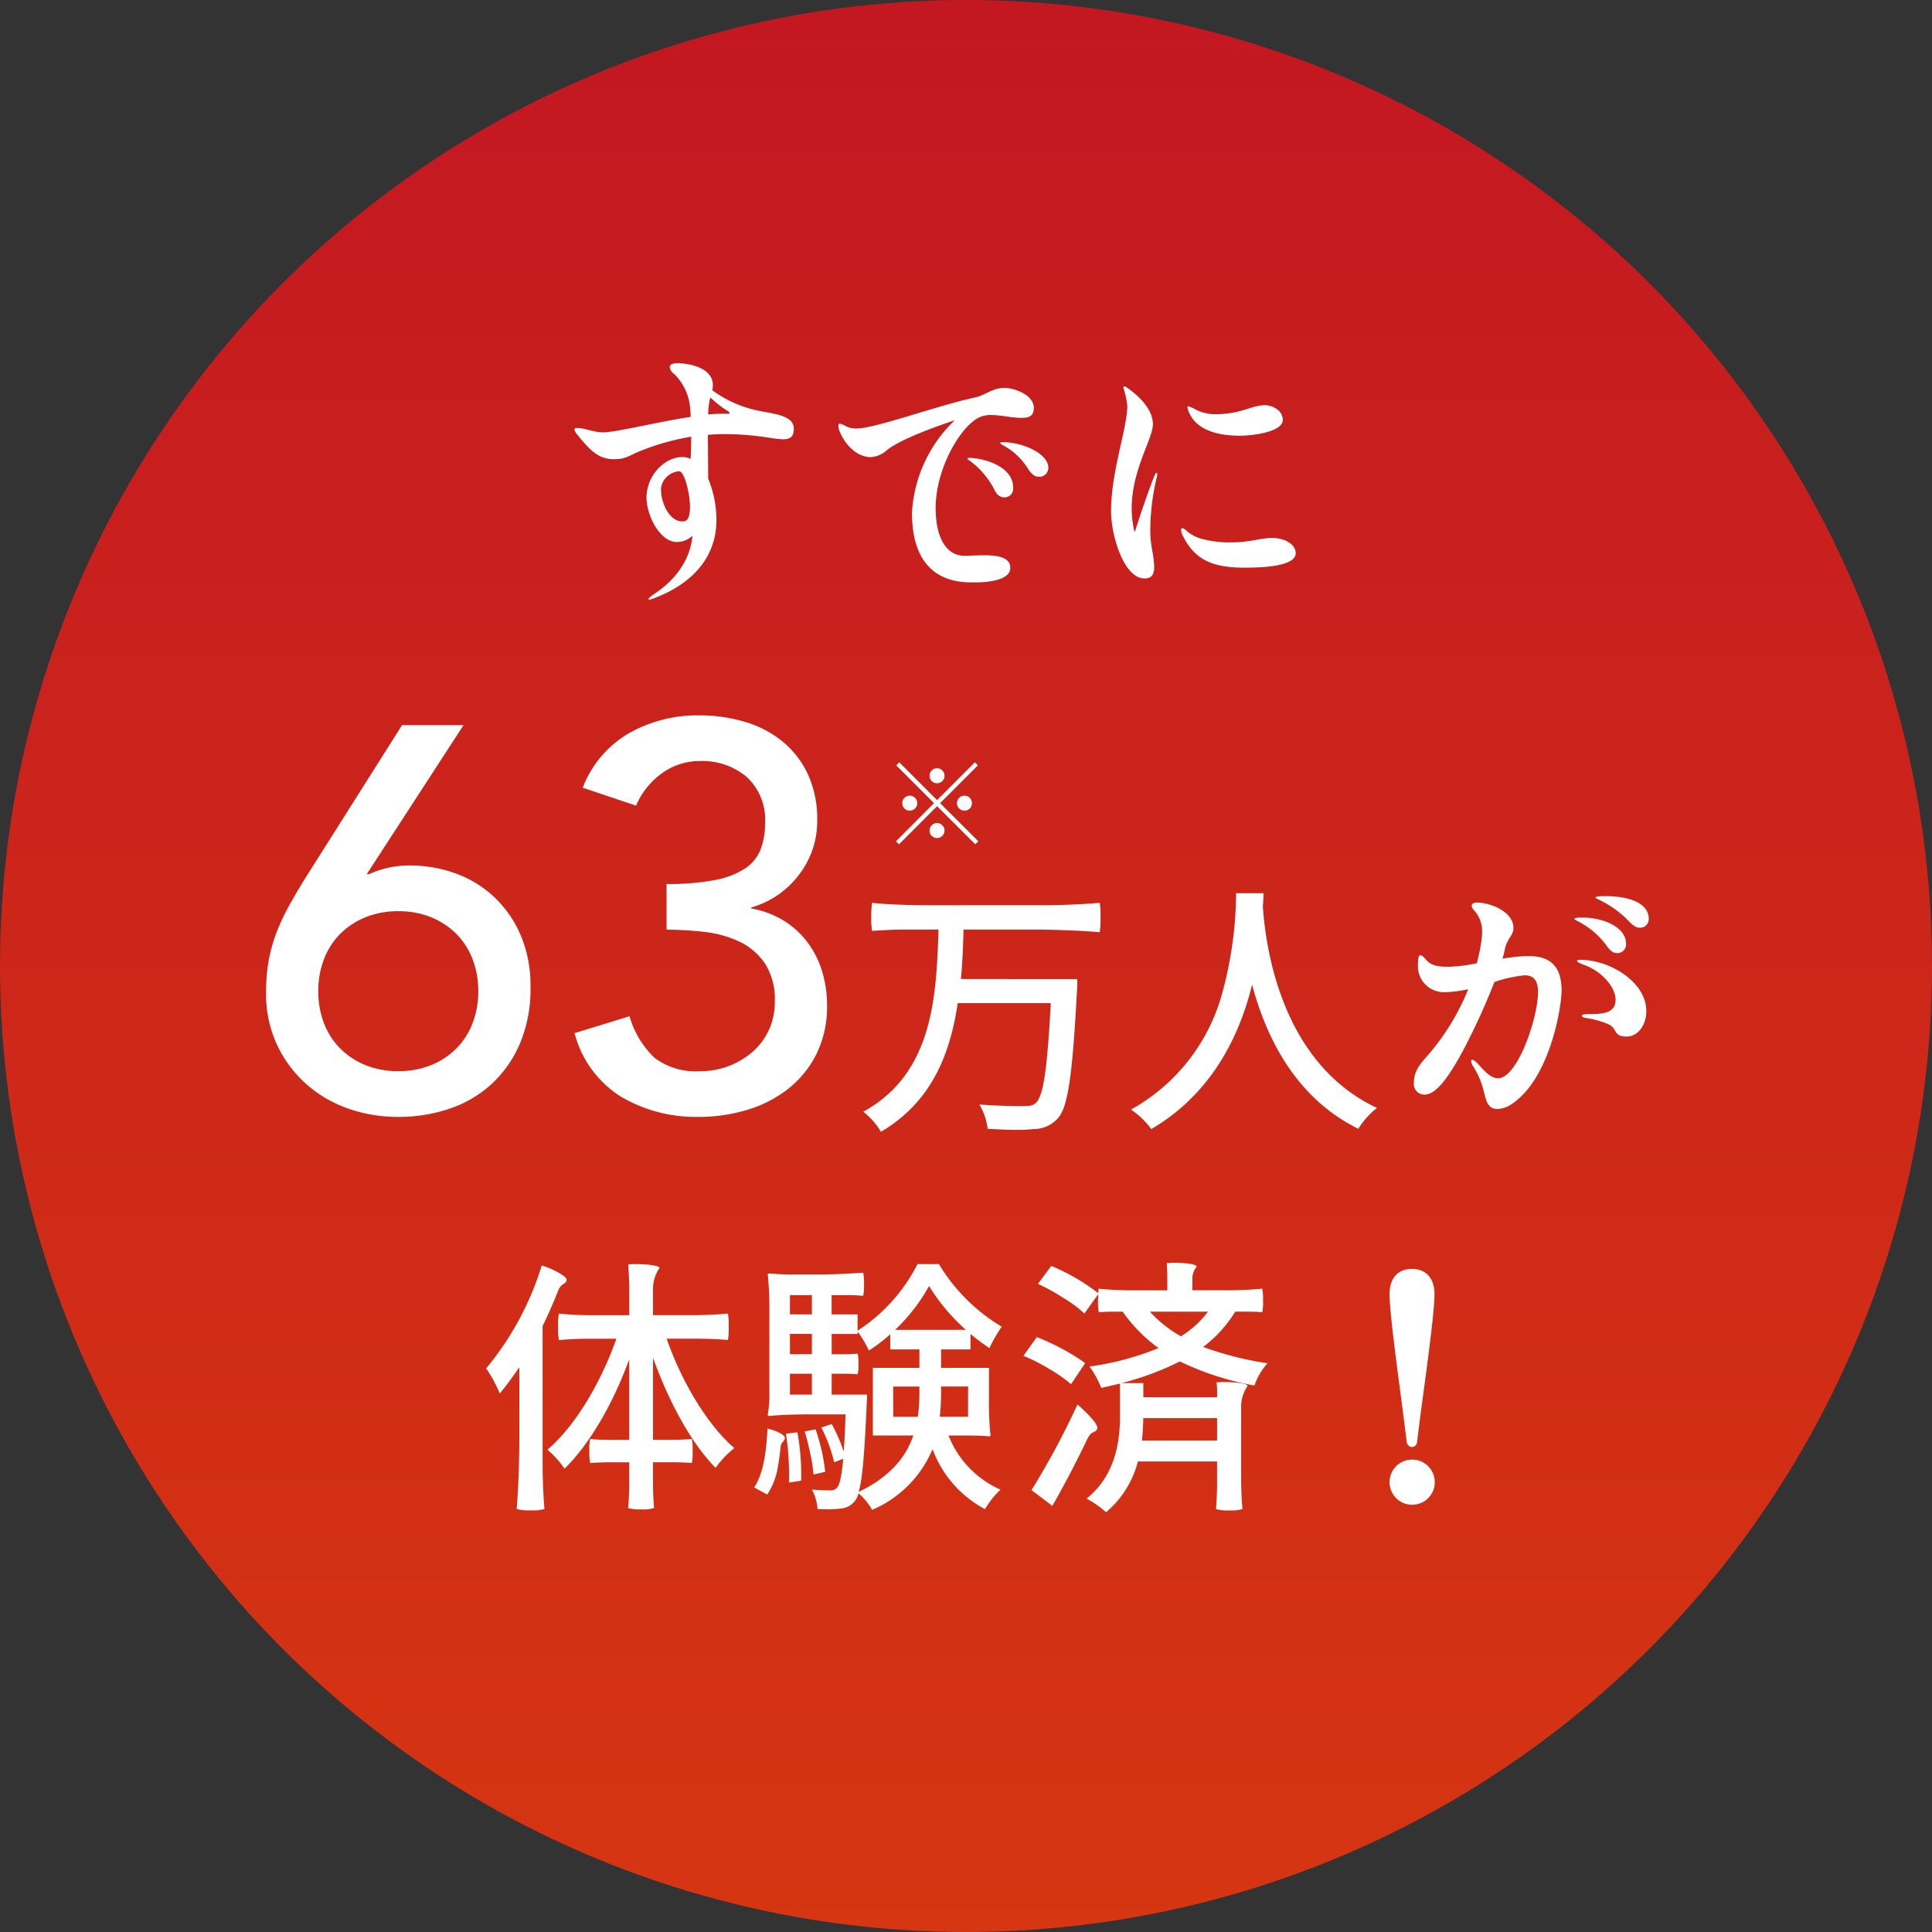
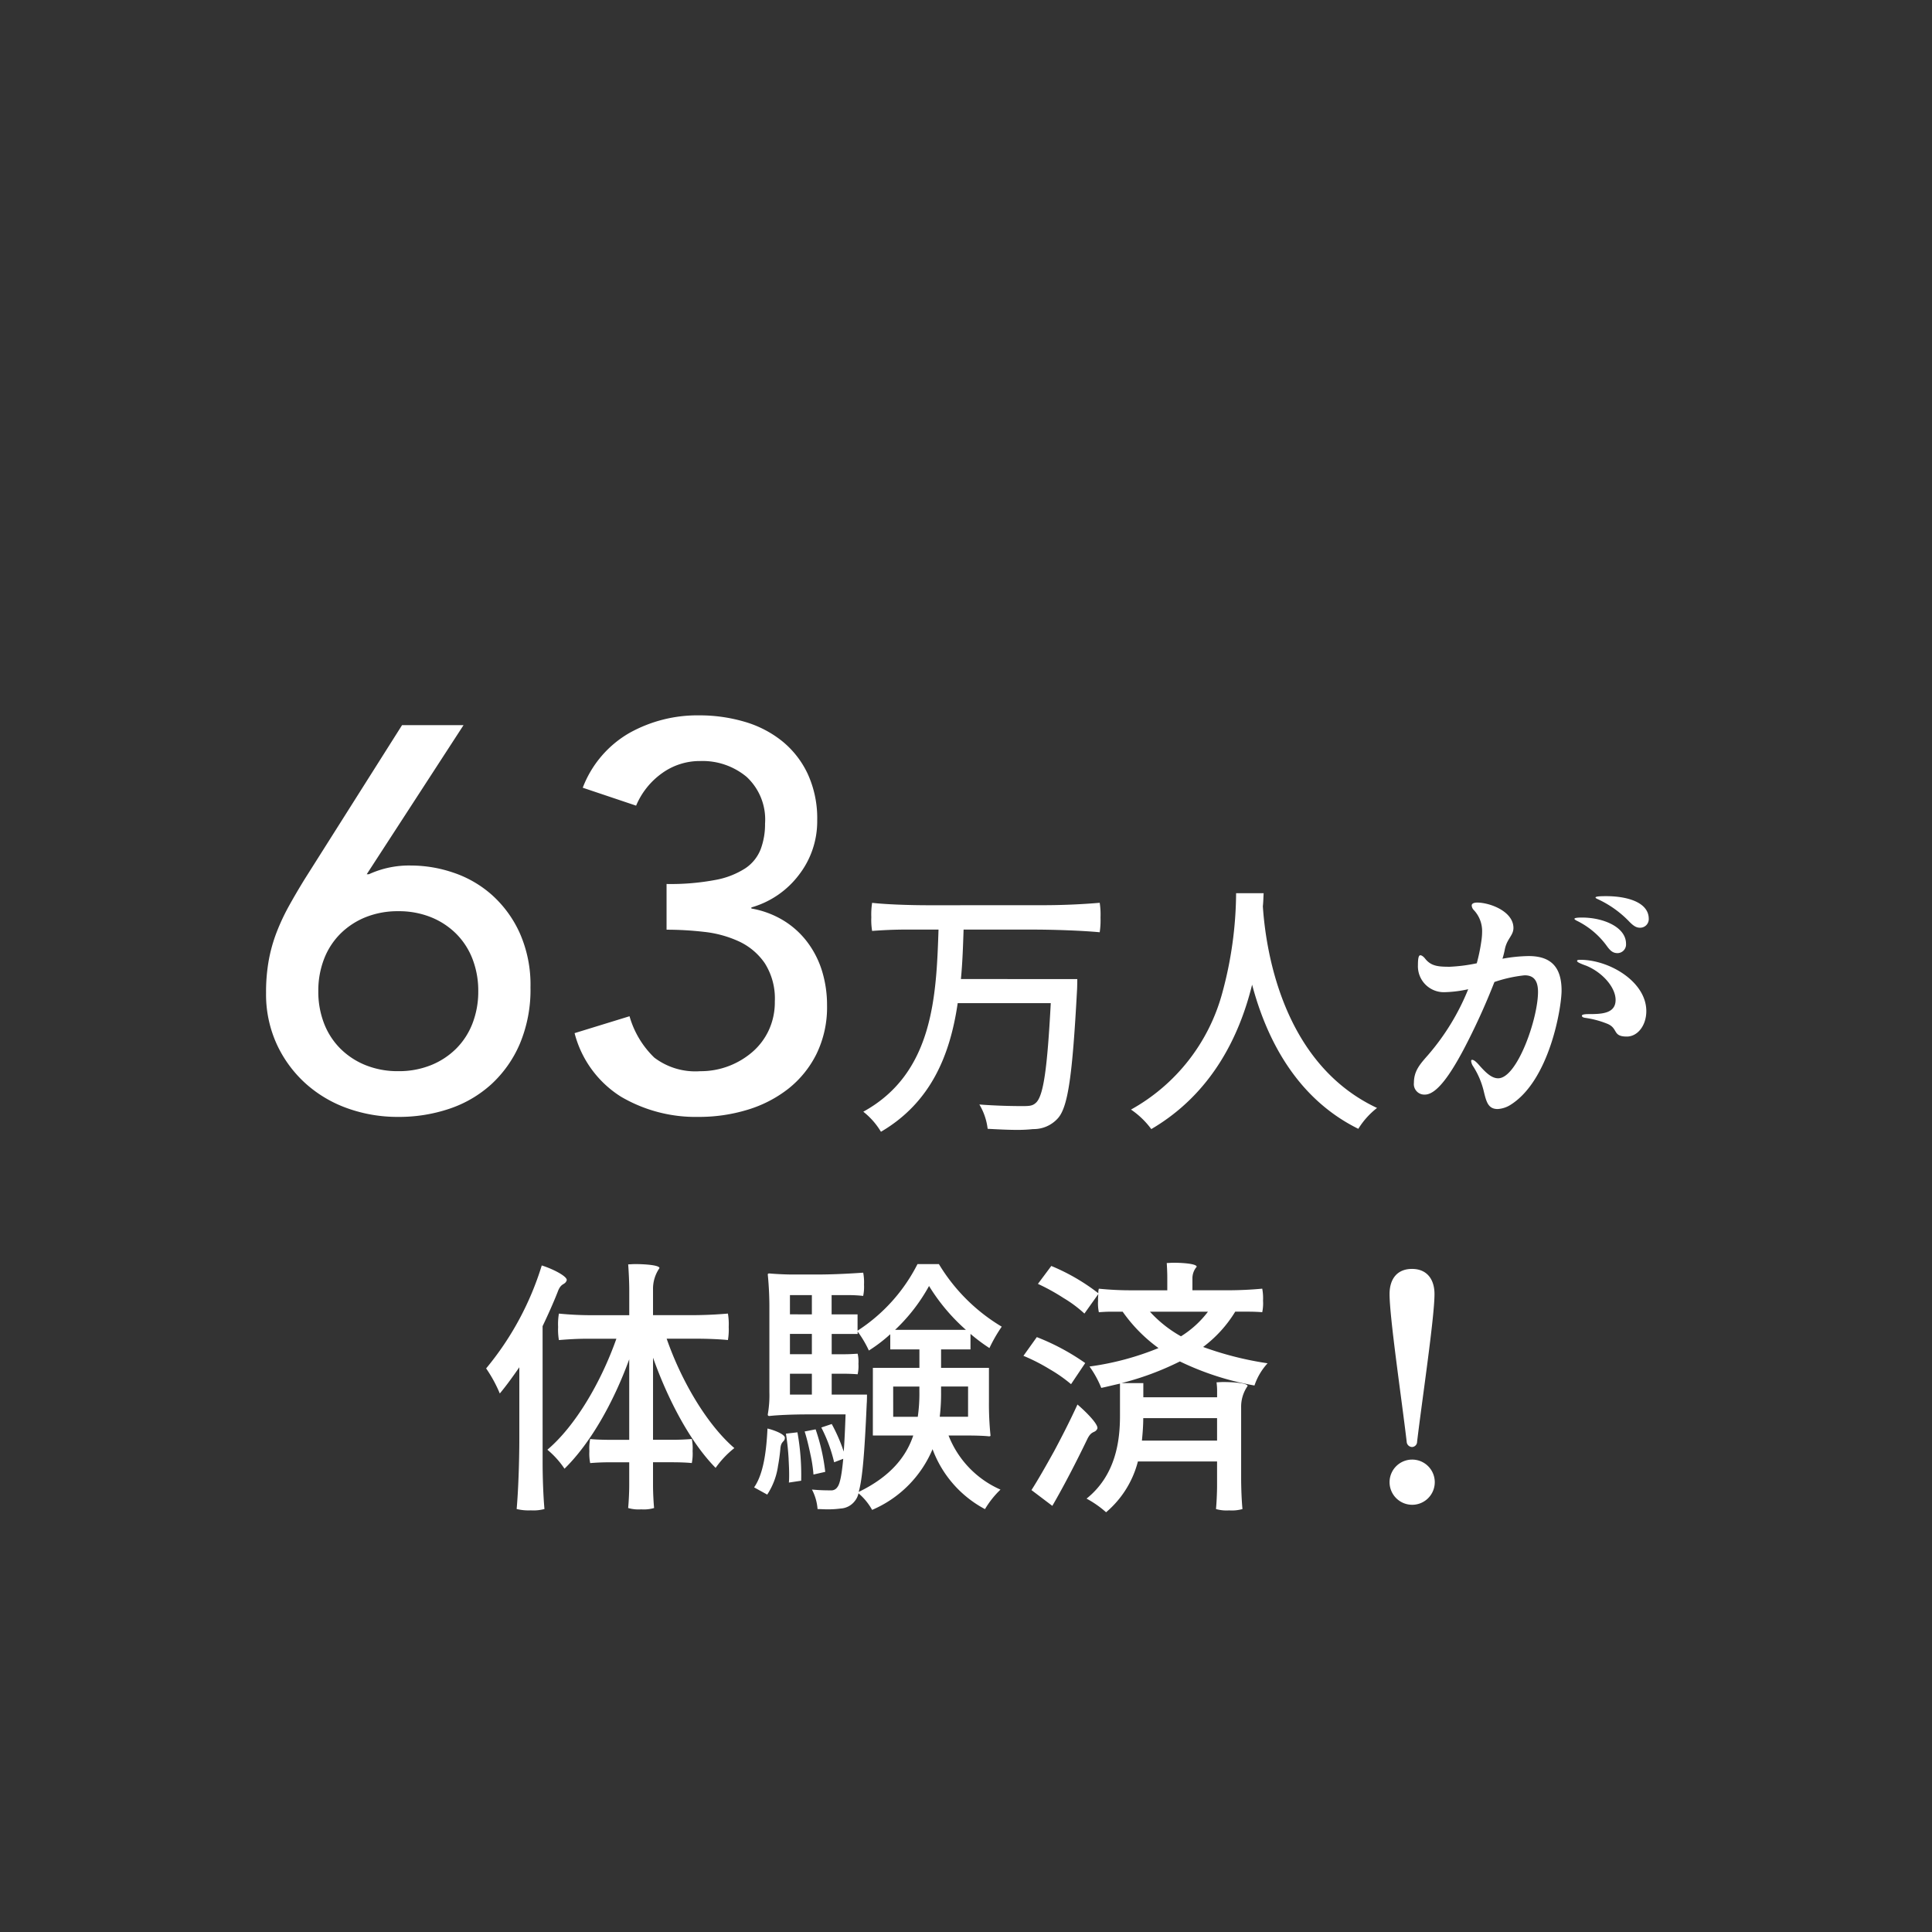
<svg xmlns="http://www.w3.org/2000/svg" width="209.5" height="209.5" viewBox="0 0 209.5 209.5">
  <rect x="0" y="0" width="209.5" height="209.5" fill="#333333" stroke="none" />
  <defs>
    <linearGradient id="linear-gradient" x1="0.5" x2="0.5" y2="1" gradientUnits="objectBoundingBox">
      <stop offset="0" stop-color="#c31722" />
      <stop offset="1" stop-color="#d63611" />
    </linearGradient>
  </defs>
  <g id="グループ_62" data-name="グループ 62" transform="translate(-320 -15272.254)">
    <g id="グループ_47" data-name="グループ 47" transform="translate(6 -31)">
-       <circle id="楕円形_11" data-name="楕円形 11" cx="104.75" cy="104.75" r="104.75" transform="translate(314 15303.254)" fill="url(#linear-gradient)" />
      <path id="パス_32" data-name="パス 32" d="M-63.324-25.606h.236a10.446,10.446,0,0,1,4.6-.944,14.306,14.306,0,0,1,4.543.767,12.077,12.077,0,0,1,4.16,2.39,12.4,12.4,0,0,1,3.038,4.13,13.808,13.808,0,0,1,1.18,5.93,15.1,15.1,0,0,1-1.151,6.106,12.776,12.776,0,0,1-3.1,4.4A12.818,12.818,0,0,1-54.356-.177,17.073,17.073,0,0,1-59.9.708a16.1,16.1,0,0,1-5.546-.944A13.567,13.567,0,0,1-69.991-2.95a13.16,13.16,0,0,1-3.1-4.248,13.014,13.014,0,0,1-1.15-5.546,19.51,19.51,0,0,1,.295-3.54,16.893,16.893,0,0,1,.855-3.038,23.1,23.1,0,0,1,1.327-2.832q.767-1.387,1.711-2.921l10.561-16.7h6.667Zm-5.251,12.685a9.524,9.524,0,0,0,.619,3.481A7.853,7.853,0,0,0-66.186-6.7a8.211,8.211,0,0,0,2.743,1.8,9.3,9.3,0,0,0,3.54.649,9.3,9.3,0,0,0,3.54-.649,8.211,8.211,0,0,0,2.743-1.8,7.853,7.853,0,0,0,1.77-2.743,9.524,9.524,0,0,0,.62-3.481,9.524,9.524,0,0,0-.62-3.481,7.853,7.853,0,0,0-1.77-2.743,8.211,8.211,0,0,0-2.743-1.8,9.3,9.3,0,0,0-3.54-.649,9.3,9.3,0,0,0-3.54.649,8.211,8.211,0,0,0-2.743,1.8,7.853,7.853,0,0,0-1.77,2.743A9.524,9.524,0,0,0-68.575-12.921Zm33.748,2.714a10.056,10.056,0,0,0,2.684,4.484,7.363,7.363,0,0,0,4.986,1.475,8.493,8.493,0,0,0,3.1-.561,8.644,8.644,0,0,0,2.566-1.534,7.035,7.035,0,0,0,1.77-2.36,7.218,7.218,0,0,0,.649-3.1,7.134,7.134,0,0,0-1.092-4.16,6.932,6.932,0,0,0-2.8-2.36,12.157,12.157,0,0,0-3.776-1.033,35.835,35.835,0,0,0-4.071-.236v-4.956a26.107,26.107,0,0,0,5.31-.442,8.934,8.934,0,0,0,3.245-1.268,4.412,4.412,0,0,0,1.652-2.065,7.738,7.738,0,0,0,.472-2.773,6.3,6.3,0,0,0-2.006-5.074,7.458,7.458,0,0,0-5.015-1.711,6.987,6.987,0,0,0-4.16,1.328,8.236,8.236,0,0,0-2.8,3.51L-39.9-34.987a11.621,11.621,0,0,1,5.045-5.93,15.137,15.137,0,0,1,7.581-1.917,17.325,17.325,0,0,1,4.867.678,11.737,11.737,0,0,1,4.1,2.095,10.072,10.072,0,0,1,2.8,3.569,11.551,11.551,0,0,1,1.032,5.045,9.485,9.485,0,0,1-1.976,5.9,9.829,9.829,0,0,1-5.163,3.54v.118a9.981,9.981,0,0,1,3.481,1.3,9.314,9.314,0,0,1,2.6,2.36,10.154,10.154,0,0,1,1.593,3.156,12.57,12.57,0,0,1,.531,3.687,11.538,11.538,0,0,1-1.15,5.28,11.1,11.1,0,0,1-3.068,3.776A13.476,13.476,0,0,1-22.053-.059a17.954,17.954,0,0,1-5.281.767,15.99,15.99,0,0,1-8.407-2.183,11.523,11.523,0,0,1-5.044-6.9ZM-2.373-22.243c-2.088,0-4.611-.087-6.148-.261a8.215,8.215,0,0,0-.087,1.566,7.1,7.1,0,0,0,.087,1.479c1.189-.087,2.378-.145,3.6-.145h3.6C-1.561-12.383-1.88-4.031-9.478.145A7.958,7.958,0,0,1-7.564,2.32C-2.112-.87-.053-6.061.759-11.629H10.851C10.474-4.582,10.068-1.537,9.227-.812c-.377.348-.754.348-1.566.348-.87,0-2.726-.029-4.553-.174A6.65,6.65,0,0,1,4.007,2c1.1.058,2.175.116,3.1.116A15.688,15.688,0,0,0,8.937,2.03a3.515,3.515,0,0,0,2.7-1.189c1.1-1.247,1.566-4.727,2.059-13.833.029-.377.029-1.247.029-1.247H1.107c.174-1.8.232-3.6.29-5.365H8.792c2.494,0,5.539.116,7.366.29a8.827,8.827,0,0,0,.087-1.595,8.387,8.387,0,0,0-.087-1.6q-3.089.261-6.177.261ZM29.44-12.7A20.6,20.6,0,0,1,19.551-.087a9.073,9.073,0,0,1,2.2,2.117c6.583-3.857,9.57-10.121,10.933-15.66C34.167-8.033,37.328-1.392,44.2,2a8.593,8.593,0,0,1,2.03-2.262C35.588-5.249,34.109-18.27,33.848-22.127c.058-.522.058-1.015.087-1.421H30.948A41.923,41.923,0,0,1,29.44-12.7ZM70.214-22.881a11.3,11.3,0,0,1,3.277,2.32c.522.551.841.754,1.247.754a.929.929,0,0,0,.957-.957c0-1.856-2.465-2.465-4.611-2.465-.377,0-1.16,0-1.16.145C69.924-23.026,70.011-22.968,70.214-22.881Zm-7.54,6.148a16.872,16.872,0,0,0-2.842.29,9.133,9.133,0,0,0,.261-1.044c.232-1.131.928-1.479.928-2.291,0-1.8-2.552-2.755-3.944-2.755-.058,0-.58,0-.58.319a.781.781,0,0,0,.2.464,3.326,3.326,0,0,1,.928,2.407,6.848,6.848,0,0,1-.087,1.015,19.126,19.126,0,0,1-.493,2.378,17.993,17.993,0,0,1-2.929.377c-1.218,0-2-.058-2.639-.841-.2-.261-.406-.406-.551-.406-.174,0-.261.29-.261,1.073a2.812,2.812,0,0,0,2.958,2.929,13.06,13.06,0,0,0,2.494-.319,25.438,25.438,0,0,1-4.379,7.163c-.87.986-1.508,1.711-1.508,2.987a1.137,1.137,0,0,0,1.189,1.276c1.276,0,2.755-2.175,4.176-4.843a72.375,72.375,0,0,0,3.364-7.366,14.835,14.835,0,0,1,3.277-.725c.841,0,1.45.406,1.45,1.8,0,2.9-2.262,9.367-4.321,9.367-.725,0-1.363-.638-2.059-1.421-.377-.435-.609-.58-.754-.58-.087,0-.116.029-.116.145a1.264,1.264,0,0,0,.232.58,8.785,8.785,0,0,1,1.16,2.784C58.092-.9,58.3-.145,59.31-.145A2.91,2.91,0,0,0,60.673-.58c4.263-2.639,5.568-10.556,5.568-12.412C66.241-15.515,65.11-16.733,62.674-16.733Zm8.381-1.218c.377.522.667.9,1.247.9a.939.939,0,0,0,.928-1.015c0-1.827-2.494-2.842-4.756-2.842-.232,0-.841,0-.841.145,0,.029.087.116.261.2A8.794,8.794,0,0,1,71.055-17.951Zm-2.784,1.624c-.232,0-.348.029-.348.116s.087.145.261.232a7.406,7.406,0,0,0,.725.29c1.769.725,3.19,2.349,3.19,3.712,0,1.508-1.566,1.537-2.929,1.537-.464,0-.725.058-.725.174s.116.2.348.232a10.177,10.177,0,0,1,2.32.609c1.334.493.58,1.421,2.2,1.421,1.189,0,2.117-1.218,2.117-2.755C75.434-13.949,71.432-16.327,68.271-16.327ZM-32.277,26.819c1.682,4.727,4.118,9.251,6.786,11.948a10.228,10.228,0,0,1,2.03-2.146C-26.39,34.1-29.174,29.429-30.8,24.76h3.335c1.1,0,2.494.058,3.306.145a6.594,6.594,0,0,0,.087-1.421,6.749,6.749,0,0,0-.087-1.45c-1.334.116-2.668.174-4.06.174h-4.06V19.424a3.931,3.931,0,0,1,.7-2.32c0-.319-1.537-.435-2.639-.435-.29,0-.551.029-.754.029.058.783.116,1.914.116,2.813v2.7h-3.828a36.043,36.043,0,0,1-3.8-.174,6.749,6.749,0,0,0-.087,1.45,6.594,6.594,0,0,0,.087,1.421c1.015-.087,2.03-.145,3.1-.145h3.132c-1.682,4.756-4.466,9.483-7.482,12.035a9.709,9.709,0,0,1,1.856,2.059c2.784-2.726,5.278-7.1,7.018-11.861v8.729h-2.117c-.725,0-1.6-.029-2.117-.087a5.125,5.125,0,0,0-.087,1.305,5.292,5.292,0,0,0,.087,1.305c.7-.058,1.392-.087,2.117-.087h2.117v2.494c0,.841-.058,1.856-.116,2.465a4.044,4.044,0,0,0,1.421.145,3.952,3.952,0,0,0,1.392-.145c-.058-.609-.116-1.624-.116-2.465V38.158h2.117c.7,0,1.566.029,2.088.087a5.292,5.292,0,0,0,.087-1.305,5.124,5.124,0,0,0-.087-1.305q-1.044.087-2.088.087h-2.117ZM-44.254,23.4c.58-1.218,1.131-2.436,1.624-3.683.377-1.073.783-.725.986-1.276.145-.406-1.479-1.247-2.7-1.624a32.342,32.342,0,0,1-6.032,11.165A14.759,14.759,0,0,1-48.894,30.7c.725-.87,1.392-1.8,2.117-2.842v7.685c0,2.581-.116,5.771-.29,7.685a5.376,5.376,0,0,0,1.537.145,4.616,4.616,0,0,0,1.479-.145c-.116-1.218-.2-3.306-.2-4.959Zm24.592-1.8v8.932a11.805,11.805,0,0,1-.174,2.436c0,.058,0,.174.174.174,1.015-.116,2.726-.174,4.118-.174H-11.4c-.058,1.653-.116,2.958-.2,4.031a17.955,17.955,0,0,0-1.3-2.987l-1.131.377a16.3,16.3,0,0,1,1.392,3.77l.986-.377c-.174,1.885-.377,2.755-.638,3.074a.776.776,0,0,1-.725.348,20.223,20.223,0,0,1-2.03-.087,5.4,5.4,0,0,1,.609,2.117c.348,0,.7.029,1.015.029a10.386,10.386,0,0,0,1.479-.087,2.084,2.084,0,0,0,1.566-.841,1.927,1.927,0,0,0,.377-.812,6.514,6.514,0,0,1,1.479,1.8,12.373,12.373,0,0,0,6.554-6.583,12.121,12.121,0,0,0,5.684,6.5,10.013,10.013,0,0,1,1.682-2.117A10.623,10.623,0,0,1-.232,35.258h2.2c.725,0,1.653.029,2.175.087.058,0,.174,0,.174-.087A33.924,33.924,0,0,1,4.147,31.6V27.921H-1.044v-2h3.19V24.238A18.949,18.949,0,0,0,4.2,25.775a16.182,16.182,0,0,1,1.334-2.32,19.79,19.79,0,0,1-6.815-6.786H-3.6a18.594,18.594,0,0,1-6.5,7.221V22.121h-2.813V20.033h1.711a14.242,14.242,0,0,1,1.711.087A4.725,4.725,0,0,0-9.4,18.9a5.638,5.638,0,0,0-.087-1.3c-1.682.116-3.364.2-5.075.2H-17.11c-.87,0-1.914-.058-2.552-.116-.058,0-.174,0-.174.116A36.044,36.044,0,0,1-19.662,21.6Zm13.63,2.2a19.328,19.328,0,0,0,3.683-4.756,20.906,20.906,0,0,0,4,4.756Zm-11.4-1.682V20.033h2.378v2.088Zm8.99,13.137H-4.06c-.754,2.262-2.436,4.437-5.916,6.119.406-1.421.638-4.234.87-9.57.029-.29.029-.986.029-.986h-3.828V28.559h1.421c.464,0,1.044.029,1.392.058a3.9,3.9,0,0,0,.087-1.131,3.778,3.778,0,0,0-.087-1.1c-.464.029-.928.058-1.392.058h-1.421v-2.2h2.813v-.261a11.621,11.621,0,0,1,1.218,2.059,16.379,16.379,0,0,0,2.32-1.769V25.92h3.161v2H-8.439Zm-8.99-8.816v-2.2h2.378v2.2Zm2.378,2.117v2.262h-2.378V28.559Zm8.816,1.392h2.842V30.5a17.435,17.435,0,0,1-.174,2.726H-6.235Zm8.12,3.277H-1.189a21.015,21.015,0,0,0,.145-2.7v-.58H1.885Zm-20.619,5.394c.116-.609.2-1.218.261-1.856.058-.957.464-.754.493-1.247.029-.377-1.131-.841-1.885-1.015-.116,2.465-.435,4.93-1.45,6.38l1.421.783A7.6,7.6,0,0,0-18.734,38.622Zm3.509-1.392a15.465,15.465,0,0,1,.348,2.262l1.276-.29a21.622,21.622,0,0,0-1.044-4.611l-1.189.232C-15.6,35.548-15.4,36.418-15.225,37.23Zm-2.349.58c.029.58.058,1.131.058,1.653,0,.319,0,.609-.029.9l1.334-.2a26.147,26.147,0,0,0-.406-5.249l-1.247.145A26.756,26.756,0,0,1-17.574,37.81Zm50.518-7.975a6.706,6.706,0,0,1,1.421-2.407,35.65,35.65,0,0,1-6.989-1.769,13.694,13.694,0,0,0,3.48-3.828h1.479c.522,0,1.1.029,1.45.058a4.7,4.7,0,0,0,.087-1.247,5.638,5.638,0,0,0-.087-1.305c-1.247.116-2.494.174-3.77.174h-3.8V18.235a1.914,1.914,0,0,1,.464-1.276c0-.319-1.45-.435-2.523-.435-.261,0-.522.029-.725.029.029.464.058,1.044.058,1.537v1.421H19.778a34.686,34.686,0,0,1-3.712-.174,1.435,1.435,0,0,0-.058.493,22.064,22.064,0,0,0-5.1-2.958l-1.45,1.943a22.15,22.15,0,0,1,2.784,1.537A13.446,13.446,0,0,1,14.5,22.034l1.508-2.117a5.824,5.824,0,0,0-.029.725,4.7,4.7,0,0,0,.087,1.247c.406-.029.812-.058,1.276-.058h1.305a16.757,16.757,0,0,0,3.886,3.944,30.4,30.4,0,0,1-7.482,2,10.79,10.79,0,0,1,1.276,2.32c.7-.145,1.363-.319,2.03-.464v3.48c0,2.61-.406,6.409-3.625,8.99a11.047,11.047,0,0,1,2.117,1.479,10.7,10.7,0,0,0,3.451-5.51h8.584v2.581c0,.9-.058,1.943-.116,2.581a4.167,4.167,0,0,0,1.421.145,4.262,4.262,0,0,0,1.45-.145c-.087-.841-.145-2.262-.145-3.393V32.213a3.931,3.931,0,0,1,.7-2.32c0-.319-1.537-.435-2.639-.435-.29,0-.522.029-.725.029.029.29.058.58.058.87v.754h-8V29.574H18.531a31.353,31.353,0,0,0,6.322-2.349A30.8,30.8,0,0,0,32.944,29.835Zm-5.046-8A10.814,10.814,0,0,1,24.969,24.5a13.378,13.378,0,0,1-3.364-2.668ZM14.587,27.4a24.735,24.735,0,0,0-5.249-2.813l-1.45,2.03a20.2,20.2,0,0,1,2.842,1.45,15.75,15.75,0,0,1,2.32,1.624Zm1.305,7.134c.2-.406-1.131-1.769-2.146-2.639-.754,1.653-1.653,3.422-2.523,5.046-.9,1.624-1.74,3.1-2.465,4.234l2.262,1.711c1.247-2.146,2.581-4.727,3.77-7.192C15.283,34.649,15.631,35.055,15.892,34.533Zm12.992-1.16v2.436H20.735c.087-.87.145-1.682.145-2.436Zm21.141,3.132a.576.576,0,0,0,.551-.58c.522-4.408,1.885-13.456,1.885-16.008,0-1.624-.841-2.726-2.436-2.726-1.624,0-2.436,1.1-2.436,2.726,0,2.552,1.334,11.542,1.856,16.008A.6.6,0,0,0,50.025,36.505Zm0,6.264a2.451,2.451,0,1,0-2.436-2.436A2.451,2.451,0,0,0,50.025,42.769Z" transform="translate(417.091 15423.659)" fill="#fff" />
-       <path id="パス_31" data-name="パス 31" d="M-20.664-18.48a12.7,12.7,0,0,1-4.592-2.128,3.826,3.826,0,0,0,.056-.532c0-2.24-3.416-2.408-3.808-2.408-.588,0-.868.168-.868.448a1.013,1.013,0,0,0,.448.7,5.8,5.8,0,0,1,1.764,3.752,9.1,9.1,0,0,1,.056.924c-3.64.56-8.12,1.68-9.492,1.68-1.008,0-2.016-.476-2.856-.476q-.252,0-.252.168c0,.14.14.364.42.7,1.176,1.428,2.128,2.52,3.808,2.52,1.4,0,1.6-.364,2.94-.9a26.268,26.268,0,0,1,5.488-1.54c0,.868-.028,1.708-.056,2.408a2.029,2.029,0,0,0-.924-.2c-1.82,0-3.752,1.848-3.864,4.228v.168c0,1.9,1.428,4.816,3.3,4.816a2.552,2.552,0,0,0,1.68-.672c-.112,1.344-.756,4.06-4.172,6.328-.392.252-.588.448-.588.532,0,.028.028.056.084.056a2.328,2.328,0,0,0,.7-.224c1.2-.476,6.58-2.576,6.58-8.428a11.939,11.939,0,0,0-.9-4.48v-.616c0-1.288-.028-3.024-.028-4.116.644-.056,1.26-.084,1.9-.084a32.29,32.29,0,0,1,4.564.364,13.736,13.736,0,0,0,1.652.2c.7,0,1.2-.168,1.2-1.148C-16.408-18-18.928-18.06-20.664-18.48Zm-2.968.42h-.644a13.363,13.363,0,0,0-1.428.084,7.712,7.712,0,0,1,.224-1.848,15.083,15.083,0,0,0,1.316,1.092c.392.28.784.448.784.616C-23.38-18.06-23.464-18.06-23.632-18.06ZM-28.5-6.384c-1.4,0-2.324-1.96-2.324-3.472v-.168a2.152,2.152,0,0,1,1.876-1.792.415.415,0,0,1,.2.028c.476.168,1.064,2.324,1.064,3.864C-27.692-6.608-28.056-6.384-28.5-6.384Zm24.892-.924C-3.612-.14,1.036.224,2.828.224h.5c1.624,0,3.724-.336,3.724-1.568,0-1.176-1.428-1.372-2.828-1.372-.812,0-1.6.056-2.128.056-1.96,0-3.136-1.9-3.136-5.18,0-4.228,2.6-8.652,4.564-9.744a2.837,2.837,0,0,1,1.484-.336c1.036,0,2.212.308,3.276.308.98,0,1.316-.336,1.316-1.092,0-1.4-2.1-2.156-3.164-2.156-1.372,0-2.044.784-3.22,1.036-4.06.868-10.808,3.36-12.824,3.36a2.409,2.409,0,0,1-1.176-.252,2.769,2.769,0,0,0-.644-.28c-.112,0-.168.084-.168.224a1.818,1.818,0,0,0,.14.616c.588,1.484,1.9,2.8,3.388,2.8a2.837,2.837,0,0,0,1.736-.756C-4.816-15.344-.644-16.8,1.036-17.36A14.979,14.979,0,0,0-3.612-7.308Zm13.776-3.92a.962.962,0,0,0,1.008-.98c0-1.54-2.8-2.772-4.928-2.772-.2,0-.308.028-.308.084,0,.028.084.112.224.2a7.207,7.207,0,0,1,2.828,2.632C9.352-11.536,9.66-11.228,10.164-11.228ZM5.236-10c.28.588.56,1.008,1.2,1.008a.94.94,0,0,0,.924-1.064c0-2.408-3.416-3.22-4.76-3.22-.14,0-.2.028-.2.084s.084.112.224.2A9.092,9.092,0,0,1,5.236-10ZM21.616-.2c.812,0,1.036-.5,1.036-1.232,0-1.288-.42-2.24-.42-3.892a24.856,24.856,0,0,1,.644-5.6,2.912,2.912,0,0,0,.112-.56c0-.14-.028-.168-.084-.168s-.168.14-.28.448c-.9,2.324-1.736,4.9-1.988,5.712-.028.112-.056.2-.084.2s-.056-.056-.084-.168a11.4,11.4,0,0,1-.252-2.352c0-4.144,2.3-7.56,2.3-9.1,0-1.848-1.932-3.388-2.884-4.032a.372.372,0,0,0-.2-.084c-.084,0-.112.056-.112.168a9.962,9.962,0,0,1,.42,1.932c0,2.436-1.764,7.112-1.764,11.452C17.976-4.956,19.32-.2,21.616-.2ZM31.92-15.68c1.484,0,4.676-.42,4.676-1.708,0-1.064-1.148-1.6-1.932-1.6-1.484,0-2.52.98-5.488.98a4.863,4.863,0,0,1-1.848-.42,7.039,7.039,0,0,0-.952-.448c-.084,0-.112.056-.112.14a2.3,2.3,0,0,0,.308.812C27.552-16.072,30.044-15.68,31.92-15.68Zm.532,14.308C34.132-1.372,38-1.456,38-2.94c0-.952-1.148-1.652-2.576-1.652-1.2,0-2.38.476-4.34.476a11.4,11.4,0,0,1-3.108-.336,4.342,4.342,0,0,1-1.764-.868,1.049,1.049,0,0,0-.5-.336c-.084,0-.14.084-.14.2a1.6,1.6,0,0,0,.224.7C27.16-2.044,29.288-1.372,32.452-1.372Z" transform="translate(416.502 15366.181)" fill="#fff" />
-       <path id="パス_33" data-name="パス 33" d="M-.011-7.964a.812.812,0,0,0-.814.814.812.812,0,0,0,.814.814A.812.812,0,0,0,.8-7.15.812.812,0,0,0-.011-7.964Zm-2.97,2.97a.81.81,0,0,0-.8.814.8.8,0,0,0,.8.814.815.815,0,0,0,.825-.814A.822.822,0,0,0-2.981-4.994Zm5.951,0a.822.822,0,0,0-.825.814.815.815,0,0,0,.825.814.8.8,0,0,0,.8-.814A.81.81,0,0,0,2.97-4.994ZM-.011-2.024A.822.822,0,0,0-.825-1.2a.8.8,0,0,0,.814.8A.8.8,0,0,0,.8-1.2.822.822,0,0,0-.011-2.024ZM.319-4.18l4.1-4.1-.33-.33-4.1,4.1-4.1-4.1-.33.33,4.1,4.1L-4.466-.044l.33.33L-.011-3.85,4.136.286l.33-.33Z" transform="translate(415.623 15394.525)" fill="#fff" />
    </g>
  </g>
</svg>